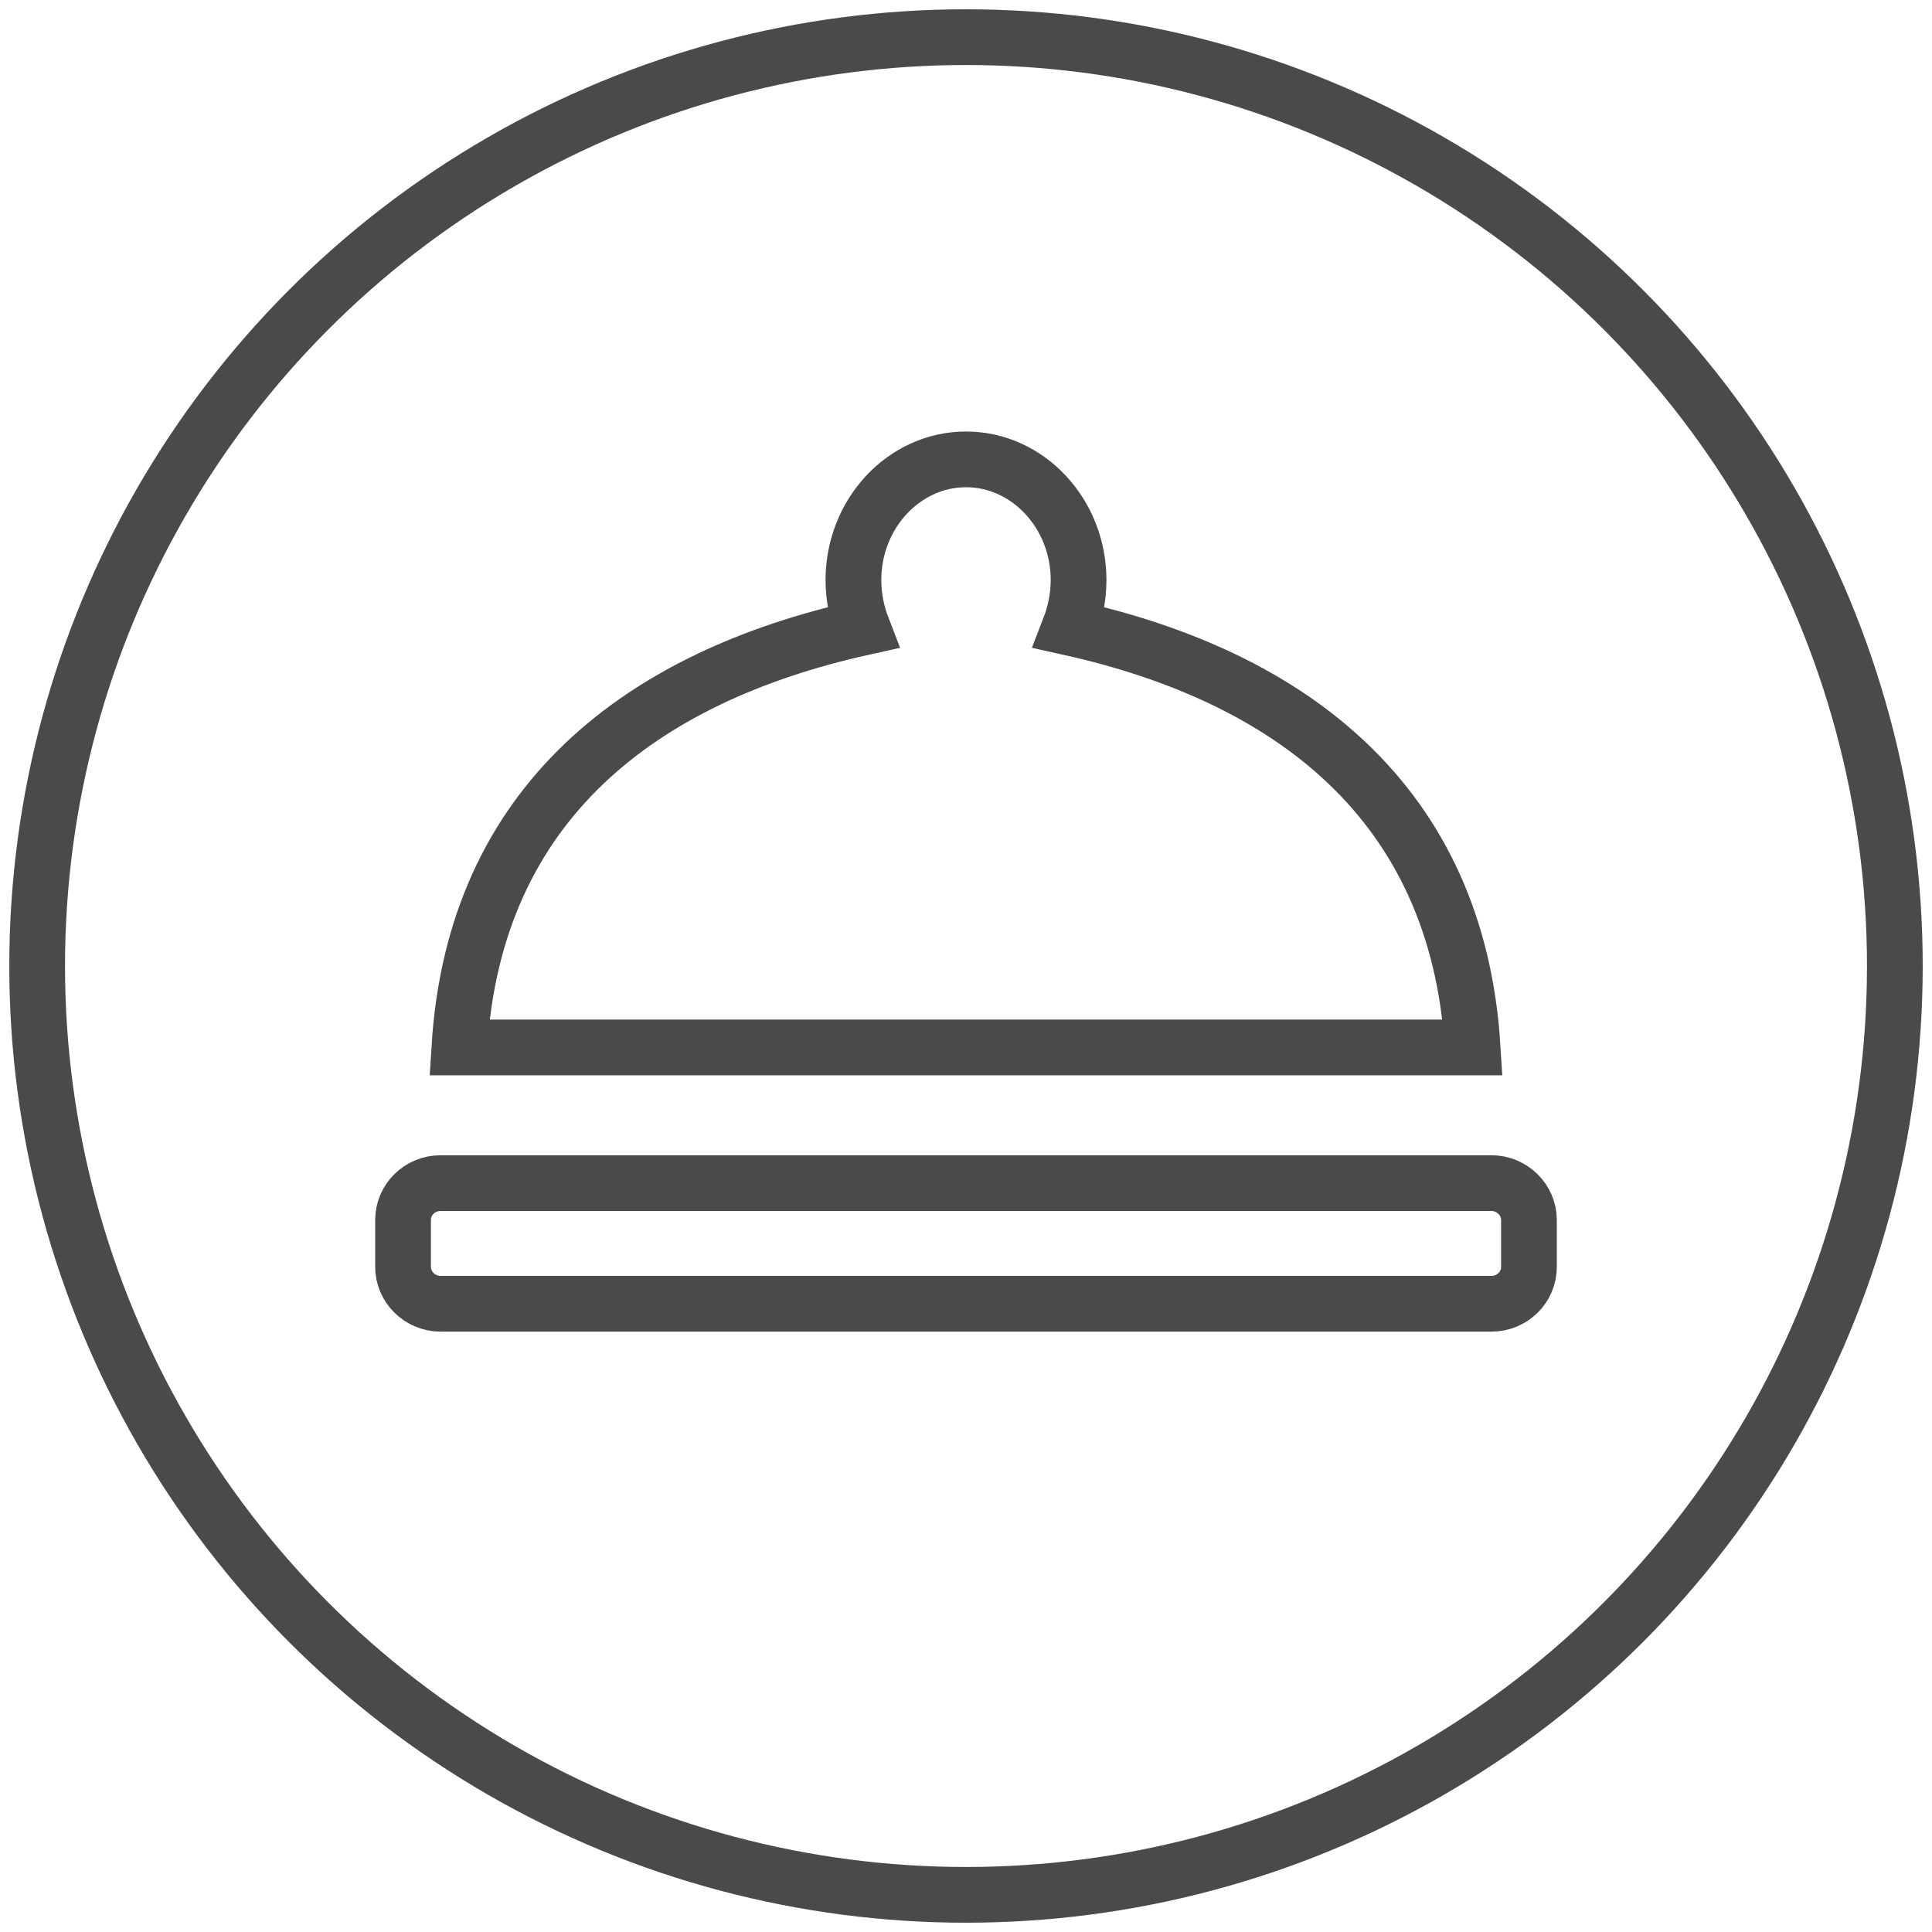
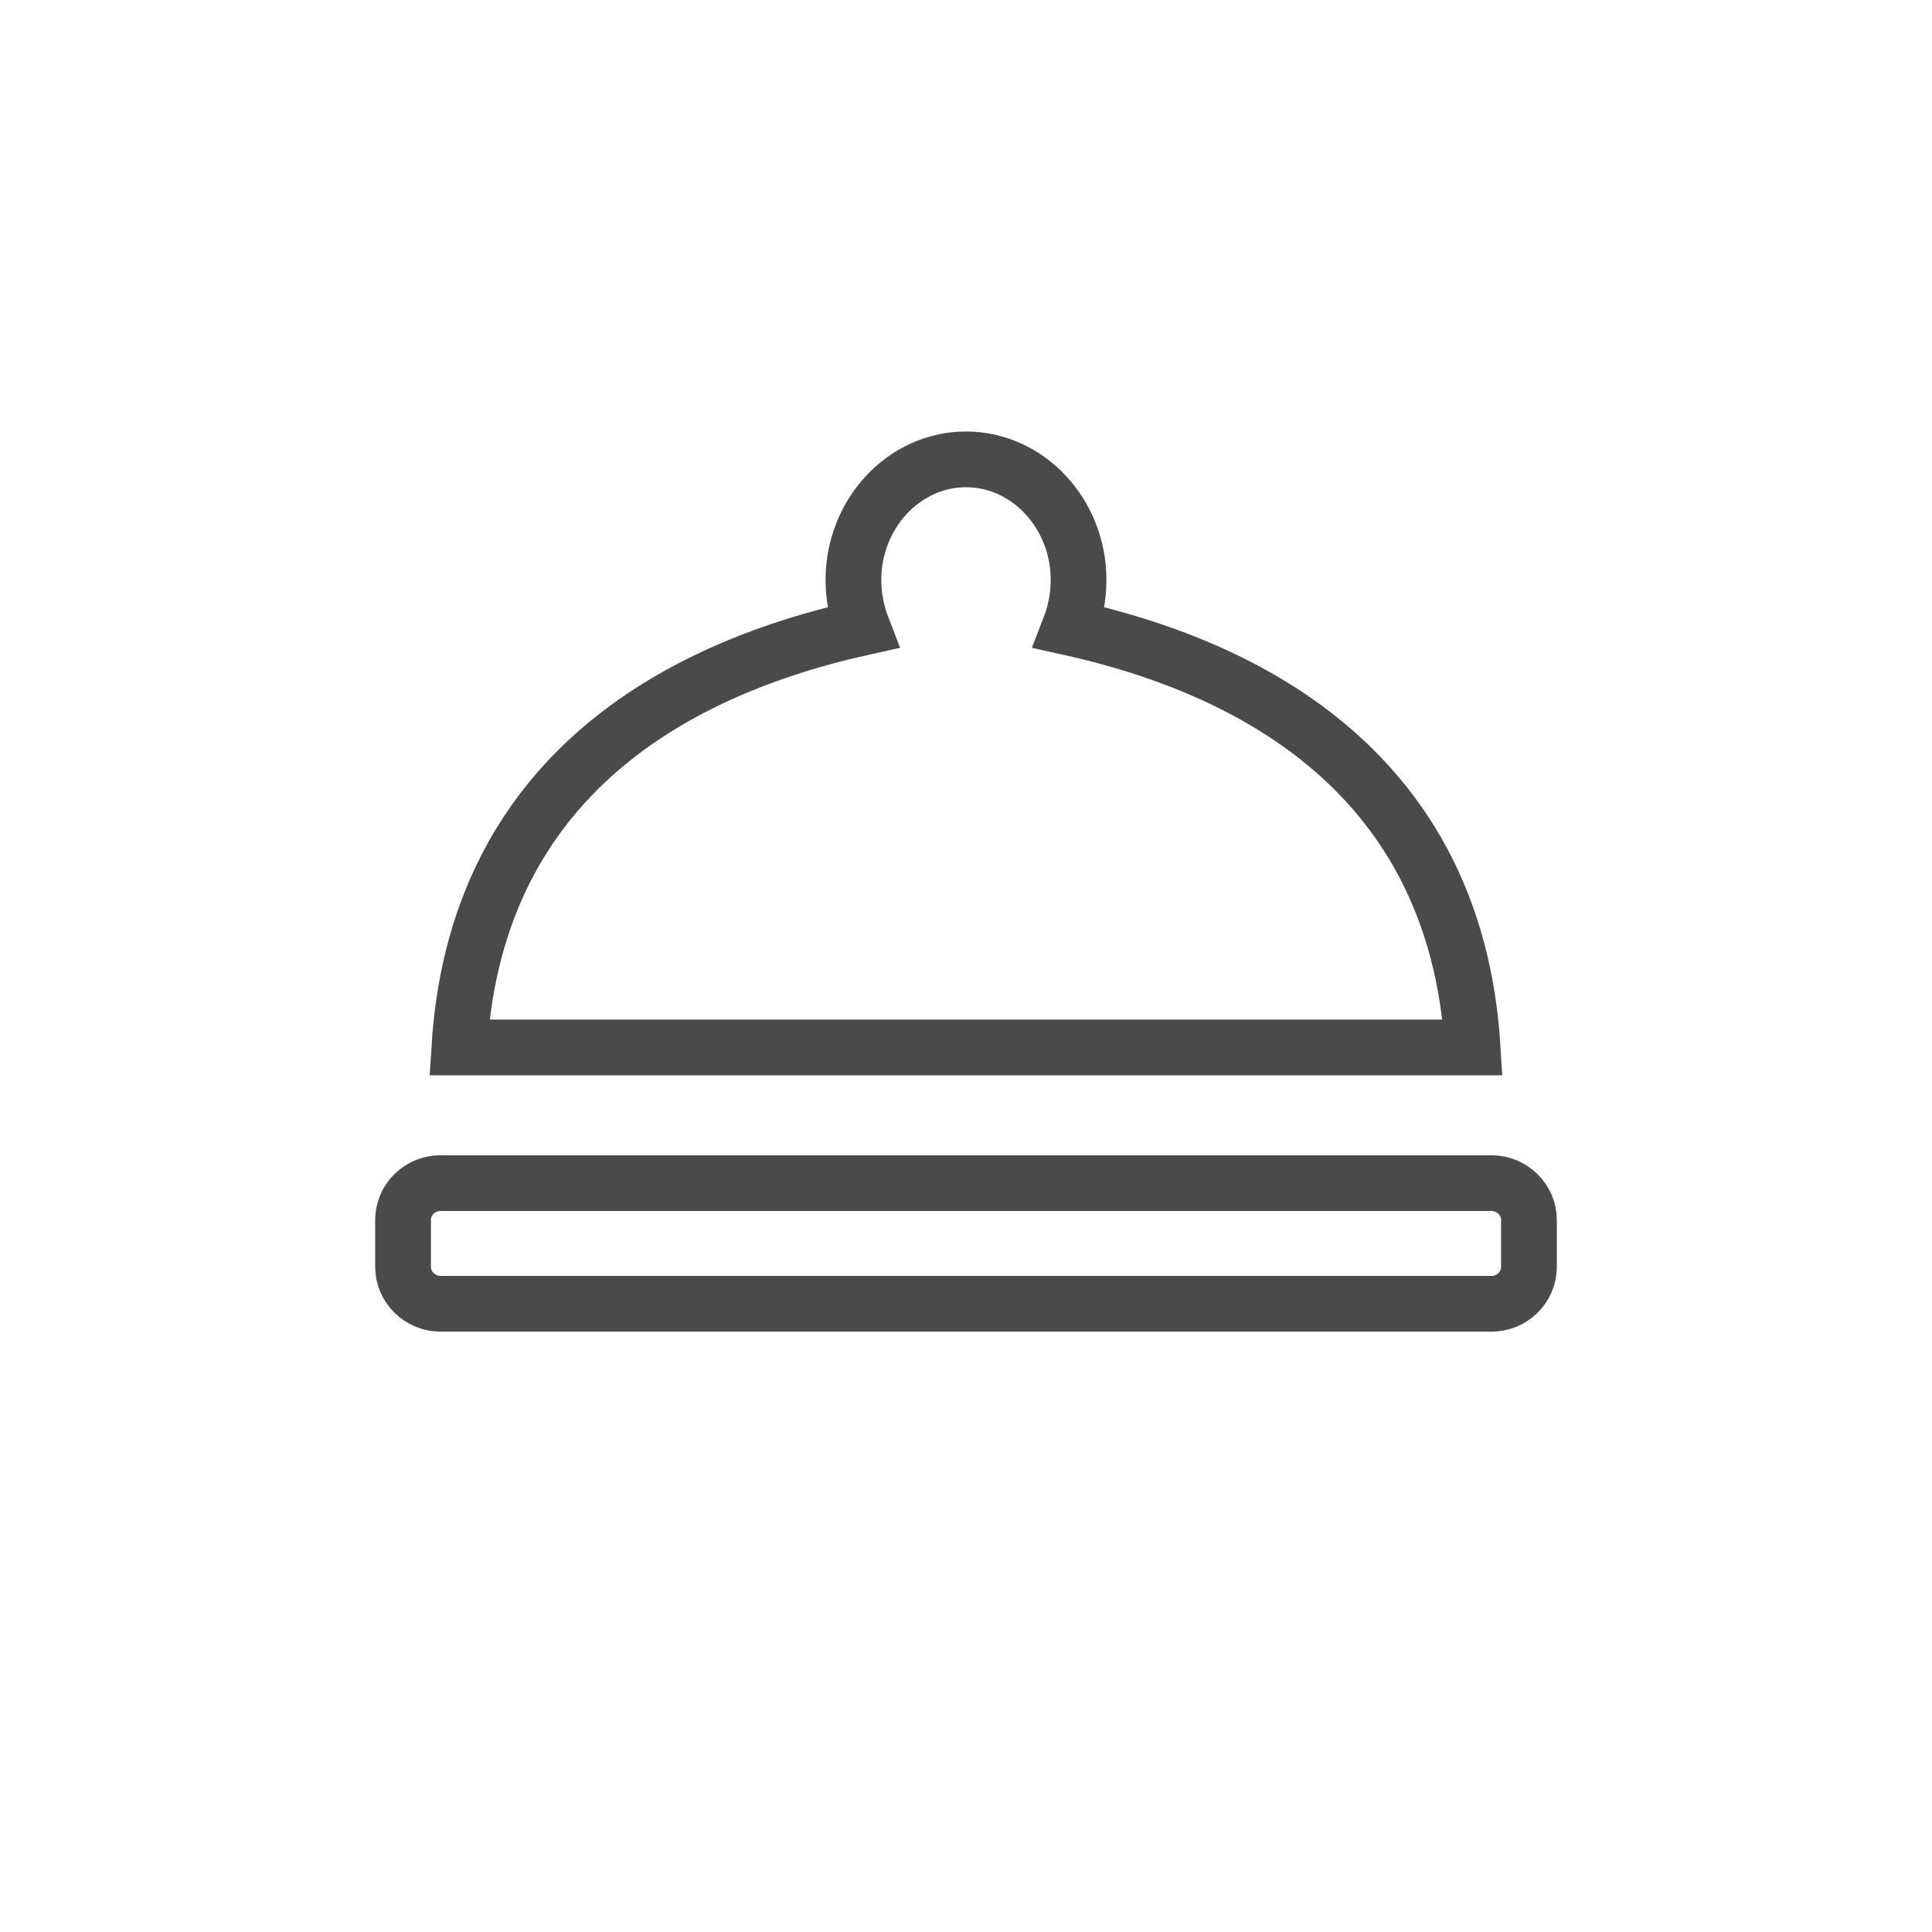
<svg xmlns="http://www.w3.org/2000/svg" width="52px" height="52px" viewBox="0 0 52 52" version="1.1">
  <title>Concierge Copy</title>
  <desc>Created with Sketch.</desc>
  <defs />
  <g id="Page-1" stroke="none" stroke-width="1" fill="none" fill-rule="evenodd">
    <g id="Ana-Sayfa-Copy" transform="translate(-425, -2463)" stroke-width="1.5" stroke="#4A4A4A">
      <g id="Group-20" transform="translate(426, 2464)">
        <g id="Concierge-Copy">
-           <ellipse id="Oval-Copy-4" cx="25" cy="25" rx="25" ry="25" />
          <path d="M28.03,14.61 C28.03,12.825 26.667,11.364 25,11.364 C23.333,11.364 21.97,12.825 21.97,14.61 C21.97,15.065 22.061,15.503 22.212,15.893 C16.288,17.208 11.773,20.584 11.364,27.192 L20.833,27.192 L38.636,27.192 C38.227,20.584 33.712,17.208 27.788,15.893 C27.939,15.503 28.03,15.065 28.03,14.61 Z M9.848,31.836 C9.848,31.288 10.3,30.844 10.857,30.844 L39.143,30.844 C39.7,30.844 40.152,31.296 40.152,31.836 L40.152,33.099 C40.152,33.647 39.7,34.091 39.143,34.091 L10.857,34.091 C10.3,34.091 9.848,33.639 9.848,33.099 L9.848,31.836 Z" id="Combined-Shape" />
        </g>
      </g>
    </g>
  </g>
</svg>